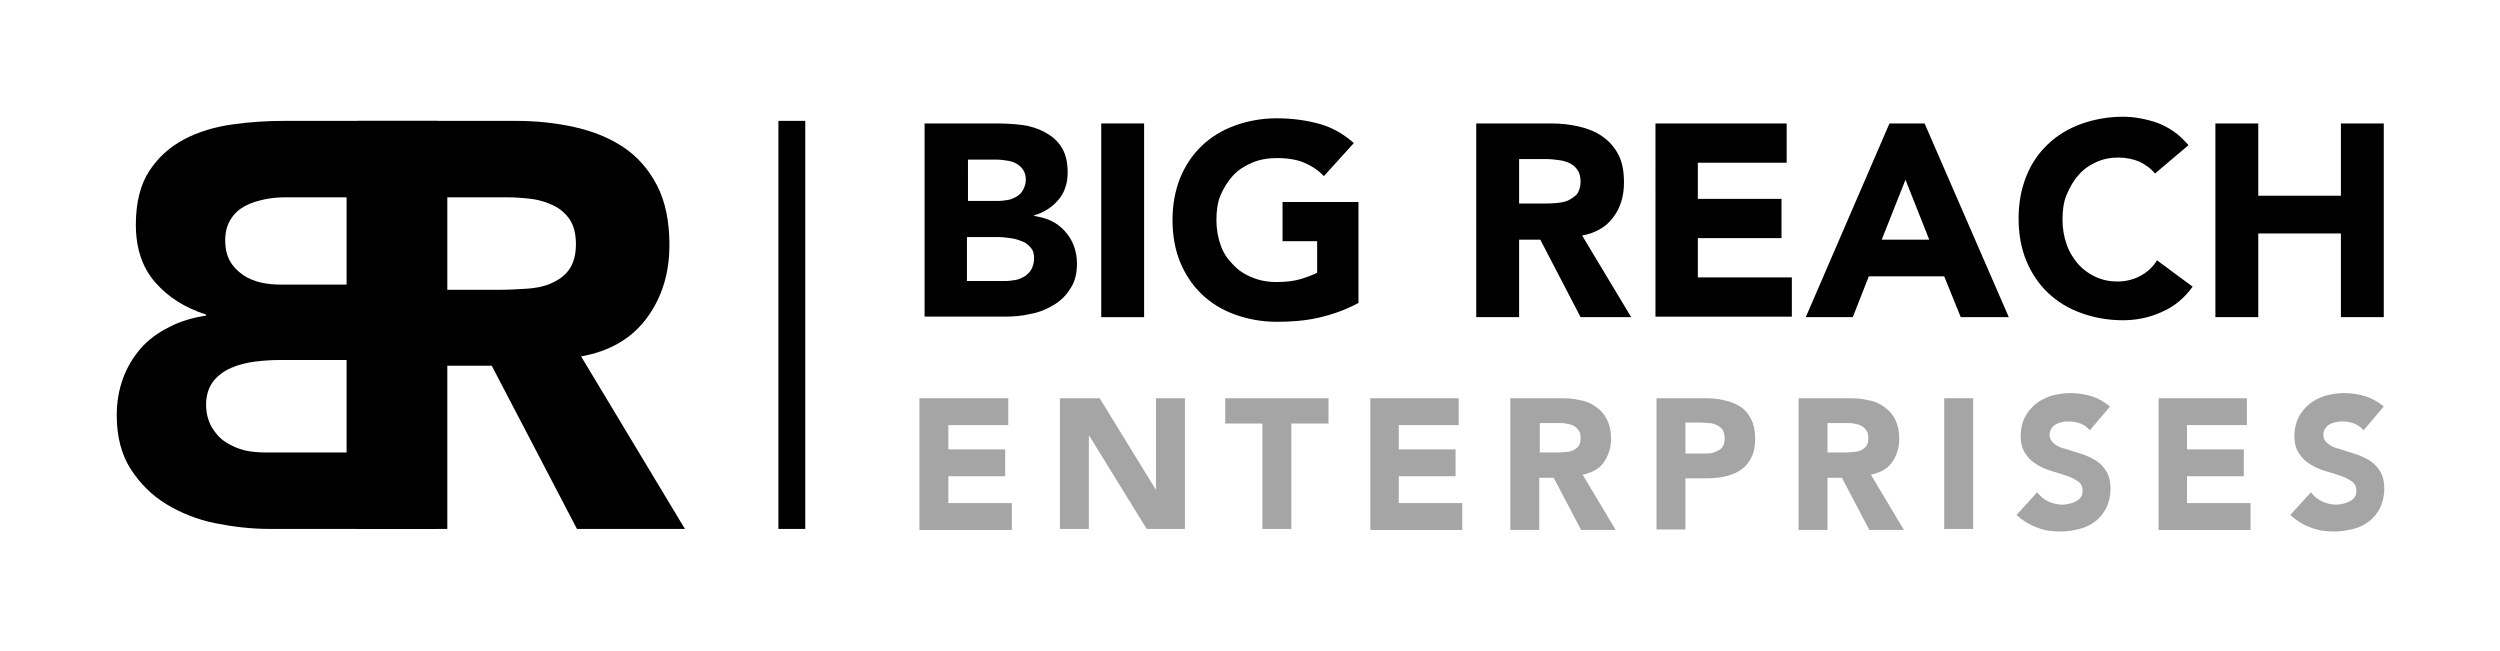
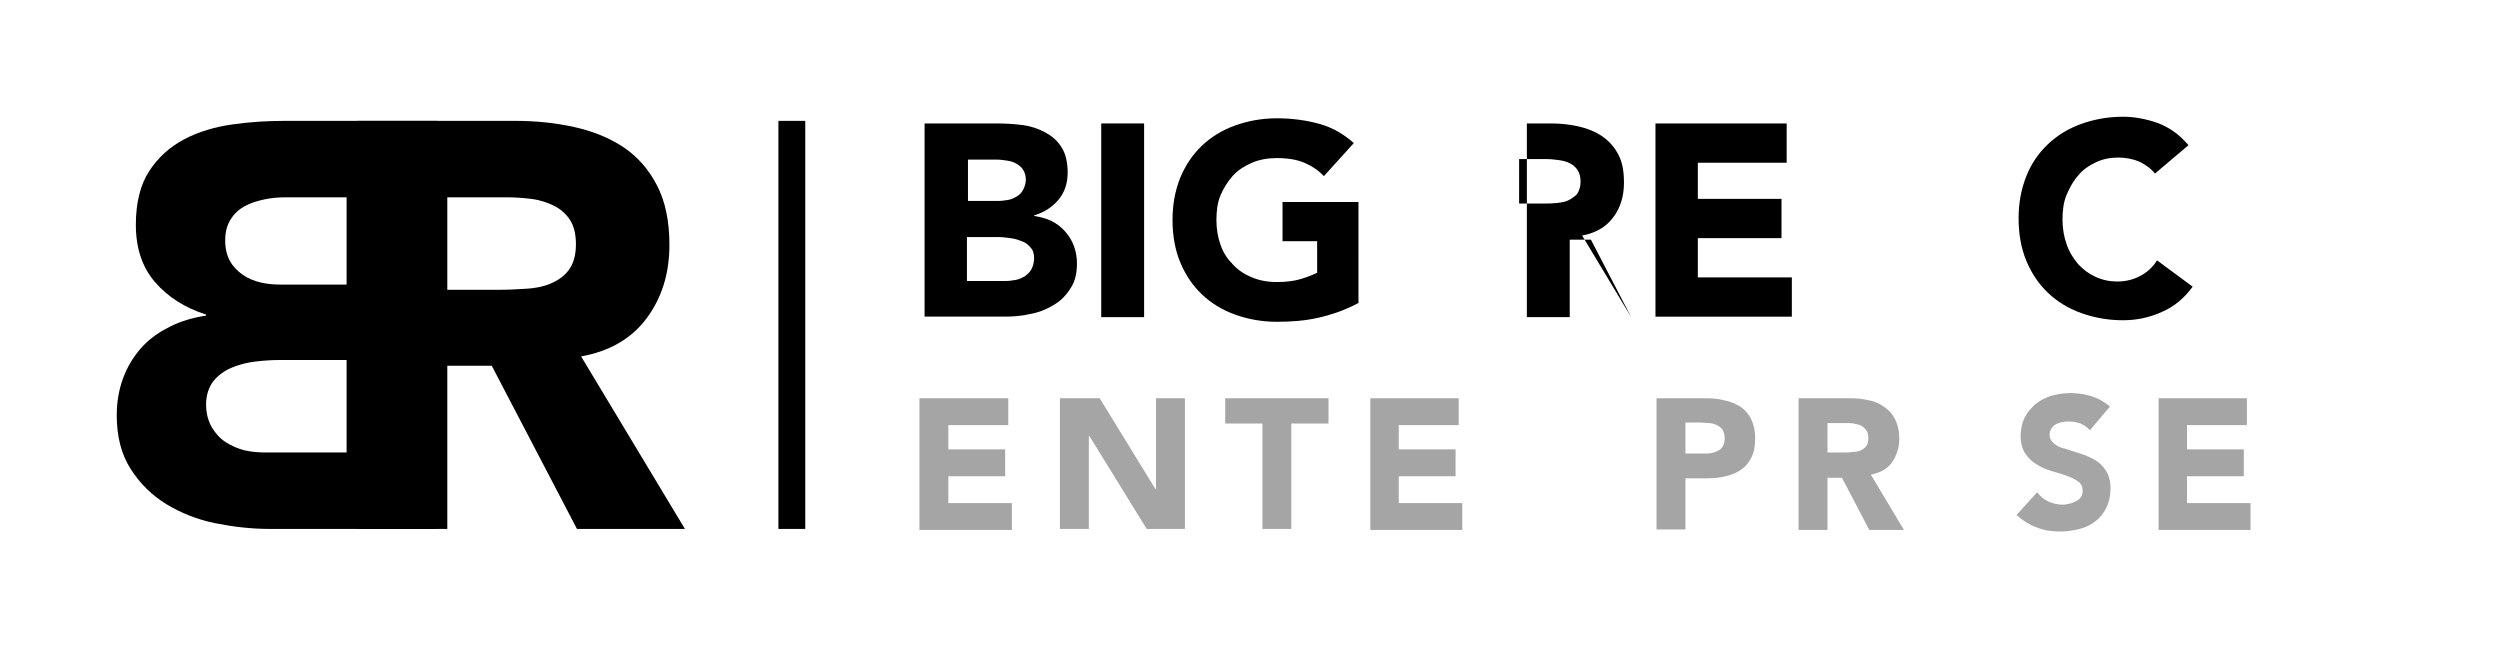
<svg xmlns="http://www.w3.org/2000/svg" version="1.1" id="Capa_1" x="0px" y="0px" viewBox="0 0 484 126" style="enable-background:new 0 0 484 126;" xml:space="preserve">
  <style type="text/css">
	.st0{fill:#A5A5A5;}
</style>
  <g>
    <g>
      <path d="M84.5,102.4H52.2c-3.5,0-7-0.4-10.5-1.1c-3.5-0.7-6.7-2-9.5-3.7c-2.8-1.7-5.1-4-6.9-6.8c-1.8-2.8-2.7-6.3-2.7-10.4    c0-2.5,0.4-4.9,1.2-7.1c0.8-2.2,2-4.2,3.5-5.9c1.5-1.7,3.3-3,5.5-4.1c2.1-1.1,4.5-1.8,7.1-2.2v-0.2c-4.1-1.3-7.4-3.4-9.9-6.3    c-2.5-2.9-3.7-6.6-3.7-11.1c0-4.3,0.9-7.8,2.6-10.4c1.7-2.6,3.9-4.6,6.7-6.1s5.9-2.4,9.3-2.9c3.5-0.5,6.9-0.7,10.3-0.7h29.5V102.4    z M67.1,69.7H54c-1.4,0-2.9,0.1-4.6,0.3c-1.6,0.2-3.2,0.6-4.6,1.2c-1.4,0.6-2.6,1.5-3.5,2.6c-0.9,1.2-1.4,2.7-1.4,4.5    c0,1.7,0.4,3.2,1.1,4.4c0.7,1.2,1.6,2.2,2.7,2.9c1.1,0.7,2.4,1.3,3.7,1.6c1.4,0.3,2.7,0.4,4.1,0.4h15.6V69.7z M67.1,38.2H55.3    c-1.3,0-2.7,0.1-4.1,0.4c-1.4,0.3-2.7,0.7-3.8,1.3c-1.1,0.6-2,1.4-2.7,2.5c-0.7,1.1-1.1,2.4-1.1,4.1c0,1.6,0.3,2.9,0.9,4    c0.6,1.1,1.5,2,2.5,2.7c1,0.7,2.2,1.2,3.5,1.5c1.3,0.3,2.6,0.4,4,0.4h12.6V38.2z" />
    </g>
    <g>
      <path d="M69.2,23.4h30.6c4,0,7.8,0.4,11.4,1.2c3.6,0.8,6.8,2.1,9.5,3.9c2.7,1.8,4.9,4.3,6.5,7.4c1.6,3.1,2.4,6.9,2.4,11.5    c0,5.6-1.5,10.3-4.4,14.2s-7.1,6.4-12.7,7.4l20.1,33.4h-20.9L95.2,70.8h-8.6v31.6H69.2V23.4z M86.6,56.1h10.3c1.6,0,3.2-0.1,5-0.2    c1.7-0.1,3.3-0.4,4.7-1c1.4-0.6,2.6-1.4,3.5-2.6c0.9-1.2,1.4-2.9,1.4-5c0-2-0.4-3.6-1.2-4.8c-0.8-1.2-1.9-2.1-3.1-2.7    c-1.3-0.6-2.7-1.1-4.4-1.3c-1.6-0.2-3.2-0.3-4.8-0.3H86.6V56.1z" />
    </g>
    <g>
      <path d="M179,23.9h14c1.6,0,3.3,0.1,4.9,0.3c1.6,0.2,3.1,0.7,4.4,1.4s2.4,1.6,3.2,2.9c0.8,1.2,1.2,2.9,1.2,4.9    c0,2.1-0.6,3.9-1.8,5.3c-1.2,1.4-2.7,2.4-4.7,3v0.1c1.2,0.2,2.4,0.5,3.4,1c1,0.5,1.9,1.2,2.6,2c0.7,0.8,1.3,1.7,1.7,2.8    c0.4,1.1,0.6,2.2,0.6,3.4c0,2-0.4,3.6-1.3,4.9c-0.8,1.3-1.9,2.4-3.3,3.2c-1.3,0.8-2.8,1.4-4.5,1.7c-1.7,0.4-3.3,0.5-5,0.5H179    V23.9z M187.3,38.9h6c0.6,0,1.3-0.1,1.9-0.2c0.6-0.1,1.2-0.4,1.7-0.7c0.5-0.3,0.9-0.7,1.2-1.3s0.5-1.2,0.5-1.9    c0-0.8-0.2-1.4-0.5-1.9c-0.3-0.5-0.8-0.9-1.3-1.2c-0.5-0.3-1.1-0.5-1.8-0.6c-0.7-0.1-1.3-0.2-2-0.2h-5.6V38.9z M187.3,54.4h7.4    c0.6,0,1.3-0.1,1.9-0.2c0.7-0.1,1.2-0.4,1.8-0.7c0.5-0.4,1-0.8,1.3-1.4c0.3-0.6,0.5-1.3,0.5-2.1c0-0.9-0.2-1.6-0.7-2.1    c-0.4-0.5-1-1-1.7-1.2c-0.7-0.3-1.4-0.5-2.2-0.6c-0.8-0.1-1.5-0.2-2.2-0.2h-6.2V54.4z" />
      <path d="M213.2,23.9h8.3v37.5h-8.3V23.9z" />
      <path d="M262.9,58.7c-2.4,1.3-5,2.2-7.6,2.8c-2.6,0.6-5.3,0.8-8.1,0.8c-2.9,0-5.6-0.5-8.1-1.4c-2.5-0.9-4.6-2.2-6.4-3.9    c-1.8-1.7-3.2-3.8-4.2-6.2c-1-2.4-1.5-5.2-1.5-8.2c0-3,0.5-5.7,1.5-8.2c1-2.4,2.4-4.5,4.2-6.2s3.9-3,6.4-3.9    c2.5-0.9,5.2-1.4,8.1-1.4c3,0,5.8,0.4,8.3,1.1c2.5,0.7,4.7,2,6.6,3.7l-5.8,6.4c-1.1-1.2-2.4-2-3.8-2.6c-1.4-0.6-3.2-0.9-5.3-0.9    c-1.8,0-3.4,0.3-4.8,0.9c-1.4,0.6-2.7,1.4-3.7,2.5c-1,1.1-1.8,2.4-2.4,3.8s-0.8,3.1-0.8,4.8c0,1.8,0.3,3.4,0.8,4.8    c0.5,1.5,1.3,2.7,2.4,3.8c1,1.1,2.2,1.9,3.7,2.5c1.4,0.6,3,0.9,4.8,0.9c1.8,0,3.4-0.2,4.7-0.6c1.3-0.4,2.3-0.8,3.1-1.2v-6.1h-6.7    v-7.6h14.7V58.7z" />
-       <path d="M285.8,23.9h14.5c1.9,0,3.7,0.2,5.4,0.6c1.7,0.4,3.2,1,4.5,1.9c1.3,0.9,2.3,2,3.1,3.5c0.8,1.5,1.1,3.3,1.1,5.5    c0,2.6-0.7,4.9-2.1,6.7c-1.4,1.9-3.4,3-6,3.5l9.5,15.8H306l-7.8-15h-4.1v15h-8.3V23.9z M294.1,39.4h4.9c0.7,0,1.5,0,2.4-0.1    c0.8-0.1,1.6-0.2,2.2-0.5s1.2-0.7,1.7-1.2c0.4-0.6,0.7-1.4,0.7-2.4c0-1-0.2-1.7-0.6-2.3c-0.4-0.6-0.9-1-1.5-1.3    c-0.6-0.3-1.3-0.5-2.1-0.6c-0.8-0.1-1.5-0.2-2.3-0.2h-5.4V39.4z" />
+       <path d="M285.8,23.9h14.5c1.9,0,3.7,0.2,5.4,0.6c1.7,0.4,3.2,1,4.5,1.9c1.3,0.9,2.3,2,3.1,3.5c0.8,1.5,1.1,3.3,1.1,5.5    c0,2.6-0.7,4.9-2.1,6.7c-1.4,1.9-3.4,3-6,3.5l9.5,15.8l-7.8-15h-4.1v15h-8.3V23.9z M294.1,39.4h4.9c0.7,0,1.5,0,2.4-0.1    c0.8-0.1,1.6-0.2,2.2-0.5s1.2-0.7,1.7-1.2c0.4-0.6,0.7-1.4,0.7-2.4c0-1-0.2-1.7-0.6-2.3c-0.4-0.6-0.9-1-1.5-1.3    c-0.6-0.3-1.3-0.5-2.1-0.6c-0.8-0.1-1.5-0.2-2.3-0.2h-5.4V39.4z" />
      <path d="M320.4,23.9h25.5v7.6h-17.2v7h16.2v7.6h-16.2v7.6h18.2v7.6h-26.4V23.9z" />
-       <path d="M365.8,23.9h6.8l16.3,37.5h-9.3l-3.2-7.9h-14.6l-3.1,7.9h-9.1L365.8,23.9z M368.9,34.8l-4.6,11.6h9.2L368.9,34.8z" />
      <path d="M417.2,33.6c-0.8-1-1.8-1.7-3-2.3c-1.2-0.5-2.6-0.8-4.1-0.8c-1.6,0-3,0.3-4.3,0.9c-1.3,0.6-2.5,1.4-3.4,2.5    c-1,1.1-1.7,2.4-2.3,3.8s-0.8,3.1-0.8,4.8c0,1.8,0.3,3.4,0.8,4.8c0.5,1.5,1.3,2.7,2.2,3.8c1,1.1,2.1,1.9,3.4,2.5    c1.3,0.6,2.7,0.9,4.2,0.9c1.7,0,3.2-0.4,4.5-1.1c1.3-0.7,2.4-1.7,3.2-3l6.9,5.1c-1.6,2.2-3.6,3.9-6,4.9c-2.4,1.1-4.9,1.6-7.5,1.6    c-2.9,0-5.6-0.5-8.1-1.4c-2.5-0.9-4.6-2.2-6.4-3.9c-1.8-1.7-3.2-3.8-4.2-6.2c-1-2.4-1.5-5.2-1.5-8.2c0-3,0.5-5.7,1.5-8.2    s2.4-4.5,4.2-6.2c1.8-1.7,3.9-3,6.4-3.9c2.5-0.9,5.2-1.4,8.1-1.4c1.1,0,2.2,0.1,3.3,0.3c1.1,0.2,2.3,0.5,3.4,0.9s2.2,1,3.2,1.7    c1,0.7,1.9,1.6,2.8,2.6L417.2,33.6z" />
-       <path d="M428.9,23.9h8.3v14h16v-14h8.3v37.5h-8.3V45.2h-16v16.2h-8.3V23.9z" />
    </g>
    <g>
      <g>
        <path class="st0" d="M178,77.1h17.2v5.2h-11.6V87h11v5.2h-11v5.2h12.3v5.2H178V77.1z" />
        <path class="st0" d="M205.3,77.1h7.6l10.8,17.6h0.1V77.1h5.6v25.3H222l-11.1-18h-0.1v18h-5.6V77.1z" />
        <path class="st0" d="M244.4,82h-7.2v-4.9h20V82h-7.2v20.4h-5.6V82z" />
        <path class="st0" d="M265.2,77.1h17.2v5.2h-11.6V87h11v5.2h-11v5.2h12.3v5.2h-17.8V77.1z" />
-         <path class="st0" d="M292.5,77.1h9.8c1.3,0,2.5,0.1,3.7,0.4c1.2,0.2,2.2,0.7,3,1.3c0.9,0.6,1.6,1.4,2.1,2.4     c0.5,1,0.8,2.2,0.8,3.7c0,1.8-0.5,3.3-1.4,4.6s-2.3,2-4.1,2.4l6.4,10.7h-6.7l-5.3-10.1h-2.8v10.1h-5.6V77.1z M298.1,87.6h3.3     c0.5,0,1,0,1.6-0.1c0.6,0,1.1-0.1,1.5-0.3c0.5-0.2,0.8-0.5,1.1-0.8c0.3-0.4,0.4-0.9,0.4-1.6c0-0.6-0.1-1.2-0.4-1.5     c-0.3-0.4-0.6-0.7-1-0.9c-0.4-0.2-0.9-0.3-1.4-0.4c-0.5-0.1-1-0.1-1.5-0.1h-3.6V87.6z" />
        <path class="st0" d="M320.7,77.1h9.4c1.3,0,2.6,0.1,3.7,0.4c1.2,0.2,2.2,0.7,3.1,1.2c0.9,0.6,1.6,1.4,2.1,2.4     c0.5,1,0.8,2.2,0.8,3.7c0,1.5-0.2,2.7-0.7,3.7c-0.5,1-1.1,1.8-2,2.4c-0.8,0.6-1.8,1-3,1.3c-1.1,0.3-2.4,0.4-3.7,0.4h-4.1v9.9     h-5.6V77.1z M326.3,87.8h3.7c0.5,0,1,0,1.4-0.1c0.5-0.1,0.9-0.3,1.3-0.5s0.7-0.5,0.9-0.9s0.3-0.9,0.3-1.5c0-0.6-0.2-1.2-0.4-1.6     c-0.3-0.4-0.7-0.7-1.1-0.9c-0.5-0.2-1-0.4-1.6-0.4s-1.1-0.1-1.6-0.1h-2.9V87.8z" />
        <path class="st0" d="M348.3,77.1h9.8c1.3,0,2.5,0.1,3.7,0.4c1.2,0.2,2.2,0.7,3,1.3c0.9,0.6,1.6,1.4,2.1,2.4     c0.5,1,0.8,2.2,0.8,3.7c0,1.8-0.5,3.3-1.4,4.6c-0.9,1.3-2.3,2-4.1,2.4l6.4,10.7h-6.7l-5.3-10.1h-2.8v10.1h-5.6V77.1z M353.8,87.6     h3.3c0.5,0,1,0,1.6-0.1c0.6,0,1.1-0.1,1.5-0.3c0.5-0.2,0.8-0.5,1.1-0.8c0.3-0.4,0.4-0.9,0.4-1.6c0-0.6-0.1-1.2-0.4-1.5     c-0.3-0.4-0.6-0.7-1-0.9c-0.4-0.2-0.9-0.3-1.4-0.4c-0.5-0.1-1-0.1-1.5-0.1h-3.6V87.6z" />
-         <path class="st0" d="M376.4,77.1h5.6v25.3h-5.6V77.1z" />
        <path class="st0" d="M404.6,83.3c-0.5-0.6-1.1-1-1.8-1.3c-0.8-0.3-1.5-0.4-2.2-0.4c-0.4,0-0.8,0-1.3,0.1     c-0.4,0.1-0.8,0.2-1.2,0.4c-0.4,0.2-0.7,0.5-0.9,0.8c-0.2,0.3-0.4,0.7-0.4,1.2c0,0.8,0.3,1.3,0.9,1.8s1.3,0.8,2.2,1     c0.9,0.3,1.8,0.6,2.8,0.9c1,0.3,1.9,0.7,2.8,1.2c0.9,0.5,1.6,1.2,2.2,2.1c0.6,0.9,0.9,2.1,0.9,3.5c0,1.4-0.3,2.6-0.8,3.7     c-0.5,1-1.2,1.9-2.1,2.6s-1.9,1.2-3.1,1.5c-1.2,0.3-2.4,0.5-3.7,0.5c-1.6,0-3.2-0.2-4.6-0.8c-1.4-0.5-2.7-1.3-3.9-2.4l4-4.4     c0.6,0.8,1.3,1.4,2.2,1.8s1.8,0.6,2.7,0.6c0.5,0,0.9-0.1,1.4-0.2s0.9-0.3,1.3-0.5c0.4-0.2,0.7-0.5,0.9-0.8     c0.2-0.3,0.3-0.7,0.3-1.2c0-0.8-0.3-1.4-0.9-1.8s-1.3-0.8-2.2-1.1c-0.9-0.3-1.8-0.6-2.9-0.9c-1-0.3-2-0.7-2.9-1.3     c-0.9-0.5-1.6-1.2-2.2-2.1c-0.6-0.9-0.9-2-0.9-3.4c0-1.4,0.3-2.6,0.8-3.6c0.5-1,1.3-1.9,2.1-2.6c0.9-0.7,1.9-1.2,3.1-1.6     c1.2-0.3,2.4-0.5,3.6-0.5c1.4,0,2.8,0.2,4.1,0.6c1.3,0.4,2.5,1.1,3.6,2L404.6,83.3z" />
        <path class="st0" d="M417.8,77.1H435v5.2h-11.6V87h11v5.2h-11v5.2h12.3v5.2h-17.8V77.1z" />
-         <path class="st0" d="M457.6,83.3c-0.5-0.6-1.1-1-1.8-1.3c-0.8-0.3-1.5-0.4-2.2-0.4c-0.4,0-0.8,0-1.3,0.1     c-0.4,0.1-0.8,0.2-1.2,0.4c-0.4,0.2-0.7,0.5-0.9,0.8c-0.2,0.3-0.4,0.7-0.4,1.2c0,0.8,0.3,1.3,0.9,1.8s1.3,0.8,2.2,1     c0.9,0.3,1.8,0.6,2.8,0.9c1,0.3,1.9,0.7,2.8,1.2c0.9,0.5,1.6,1.2,2.2,2.1c0.6,0.9,0.9,2.1,0.9,3.5c0,1.4-0.3,2.6-0.8,3.7     c-0.5,1-1.2,1.9-2.1,2.6s-1.9,1.2-3.1,1.5c-1.2,0.3-2.4,0.5-3.7,0.5c-1.6,0-3.2-0.2-4.6-0.8c-1.4-0.5-2.7-1.3-3.9-2.4l4-4.4     c0.6,0.8,1.3,1.4,2.2,1.8s1.8,0.6,2.7,0.6c0.5,0,0.9-0.1,1.4-0.2s0.9-0.3,1.3-0.5c0.4-0.2,0.7-0.5,0.9-0.8     c0.2-0.3,0.3-0.7,0.3-1.2c0-0.8-0.3-1.4-0.9-1.8s-1.3-0.8-2.2-1.1c-0.9-0.3-1.8-0.6-2.9-0.9c-1-0.3-2-0.7-2.9-1.3     c-0.9-0.5-1.6-1.2-2.2-2.1c-0.6-0.9-0.9-2-0.9-3.4c0-1.4,0.3-2.6,0.8-3.6c0.5-1,1.3-1.9,2.1-2.6c0.9-0.7,1.9-1.2,3.1-1.6     c1.2-0.3,2.4-0.5,3.6-0.5c1.4,0,2.8,0.2,4.1,0.6c1.3,0.4,2.5,1.1,3.6,2L457.6,83.3z" />
      </g>
    </g>
    <rect x="150.7" y="23.4" width="5.2" height="79" />
  </g>
</svg>